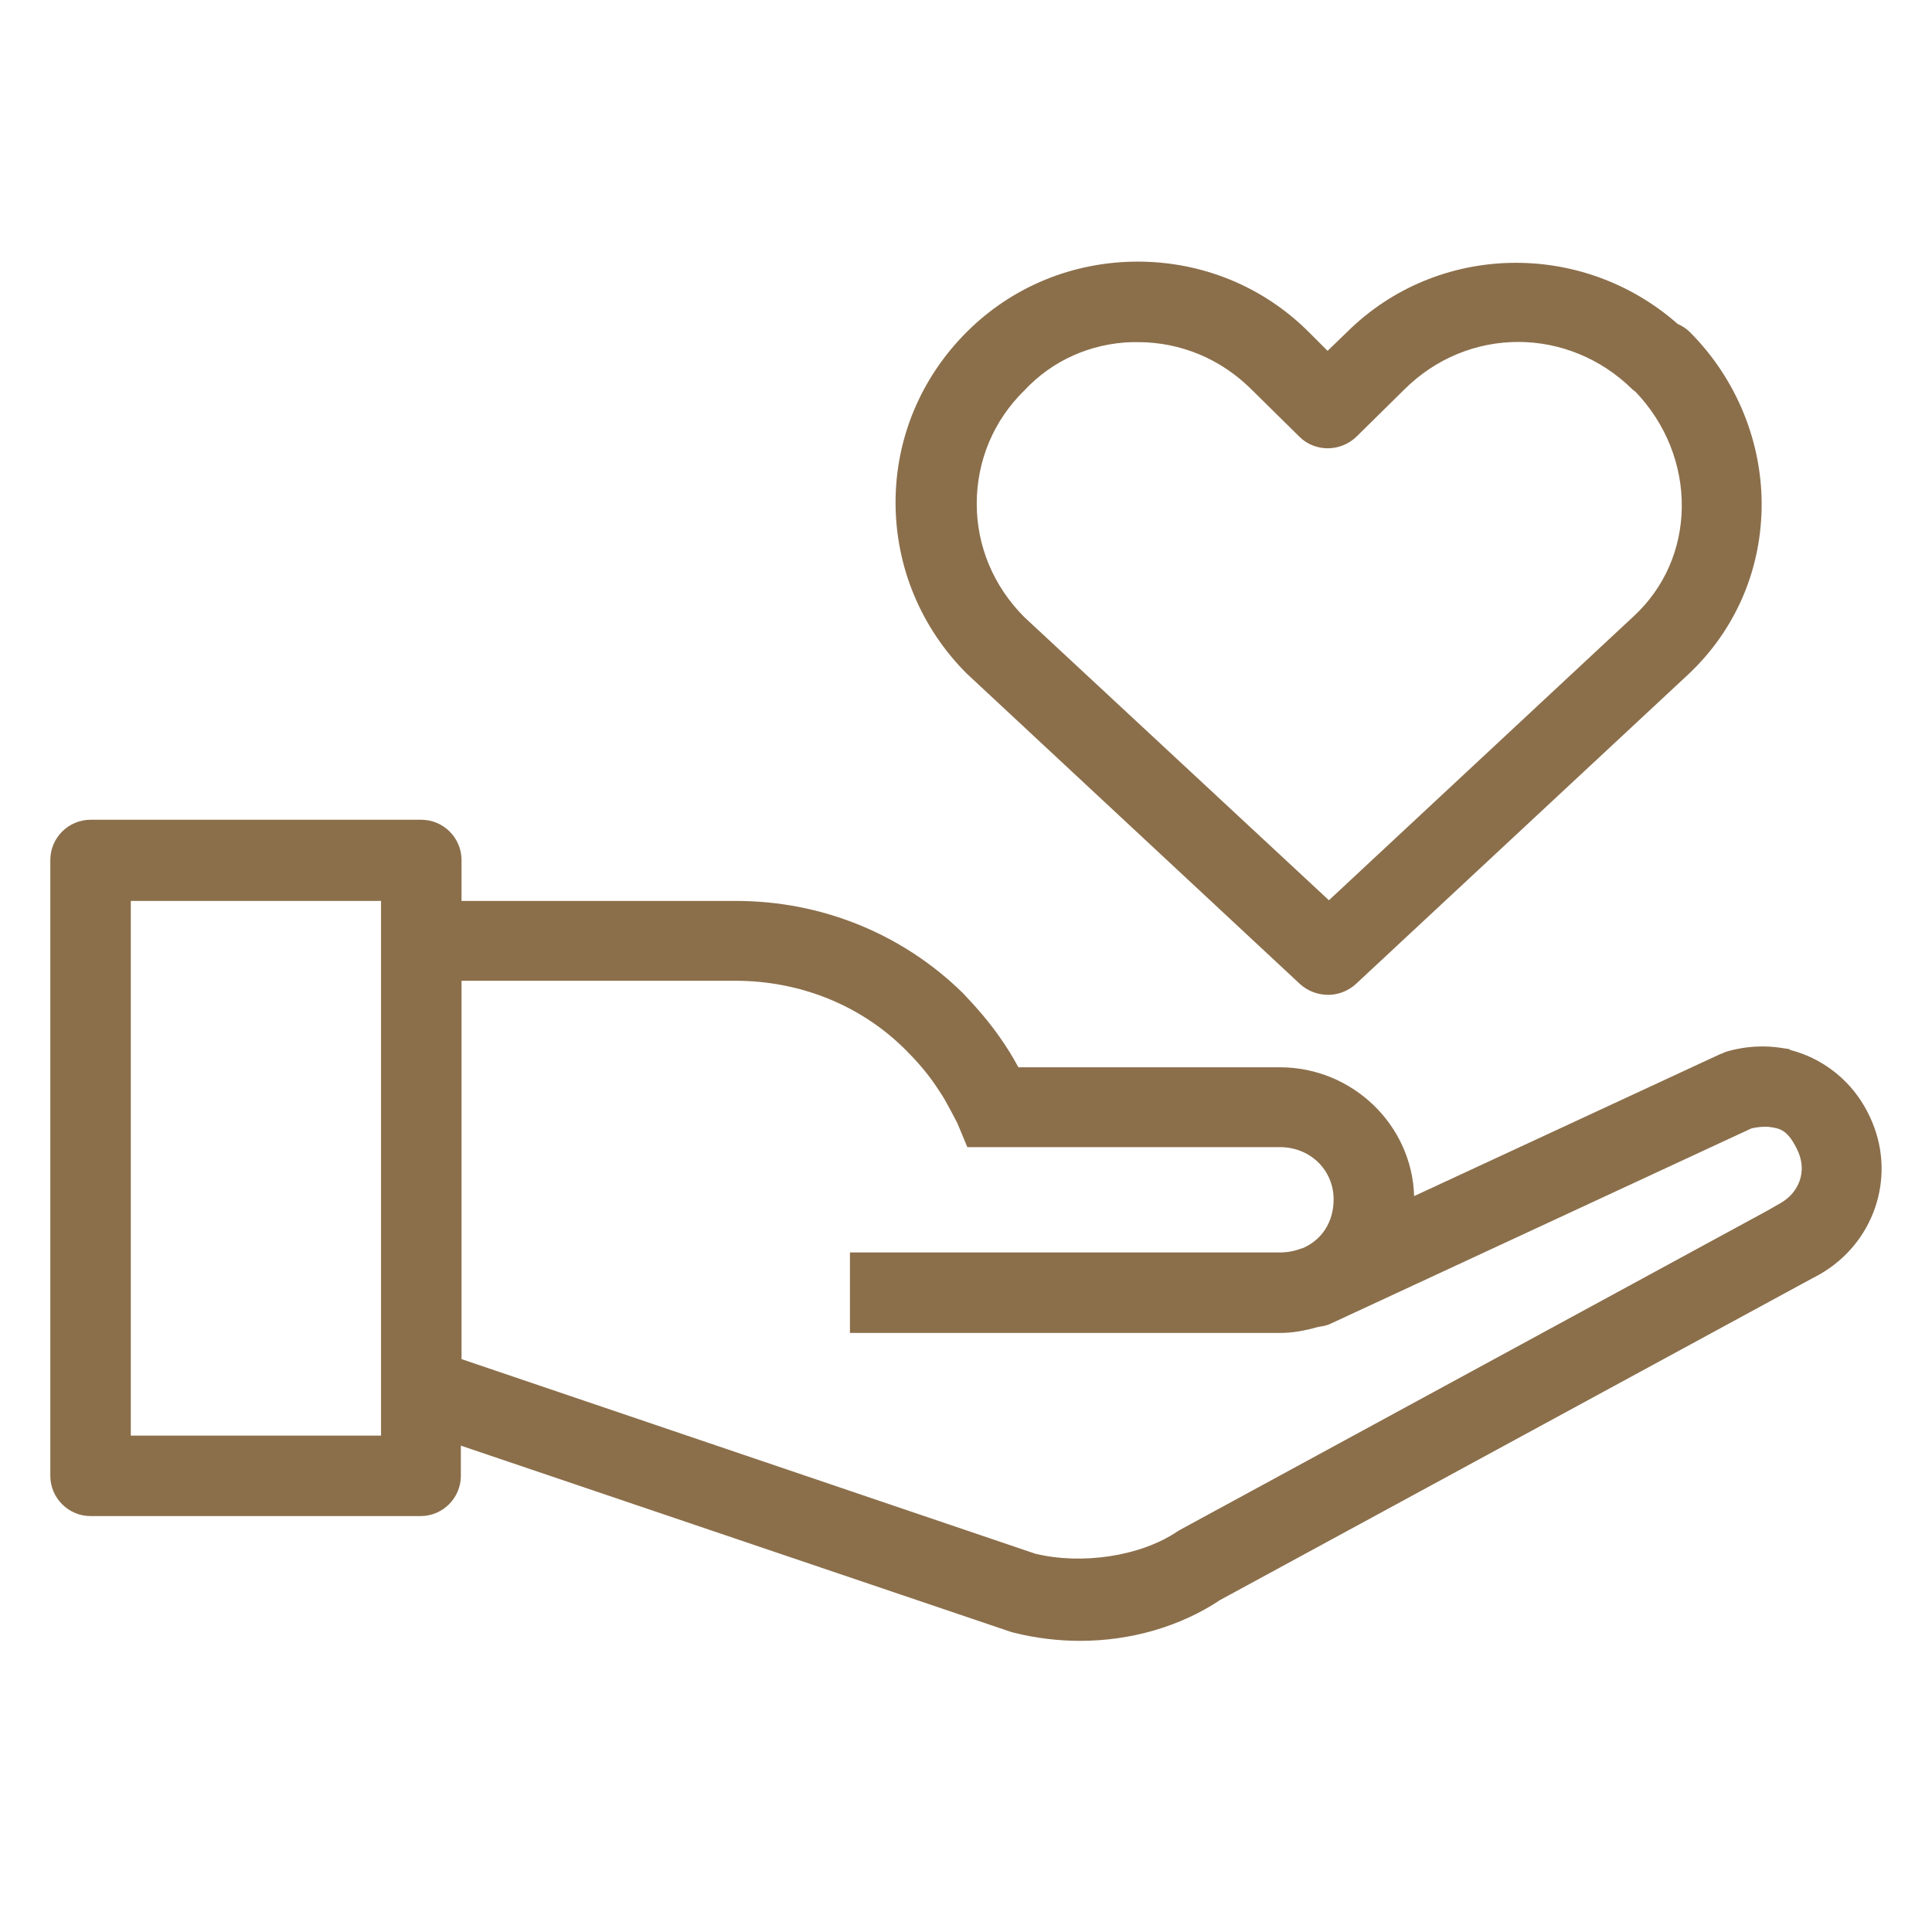
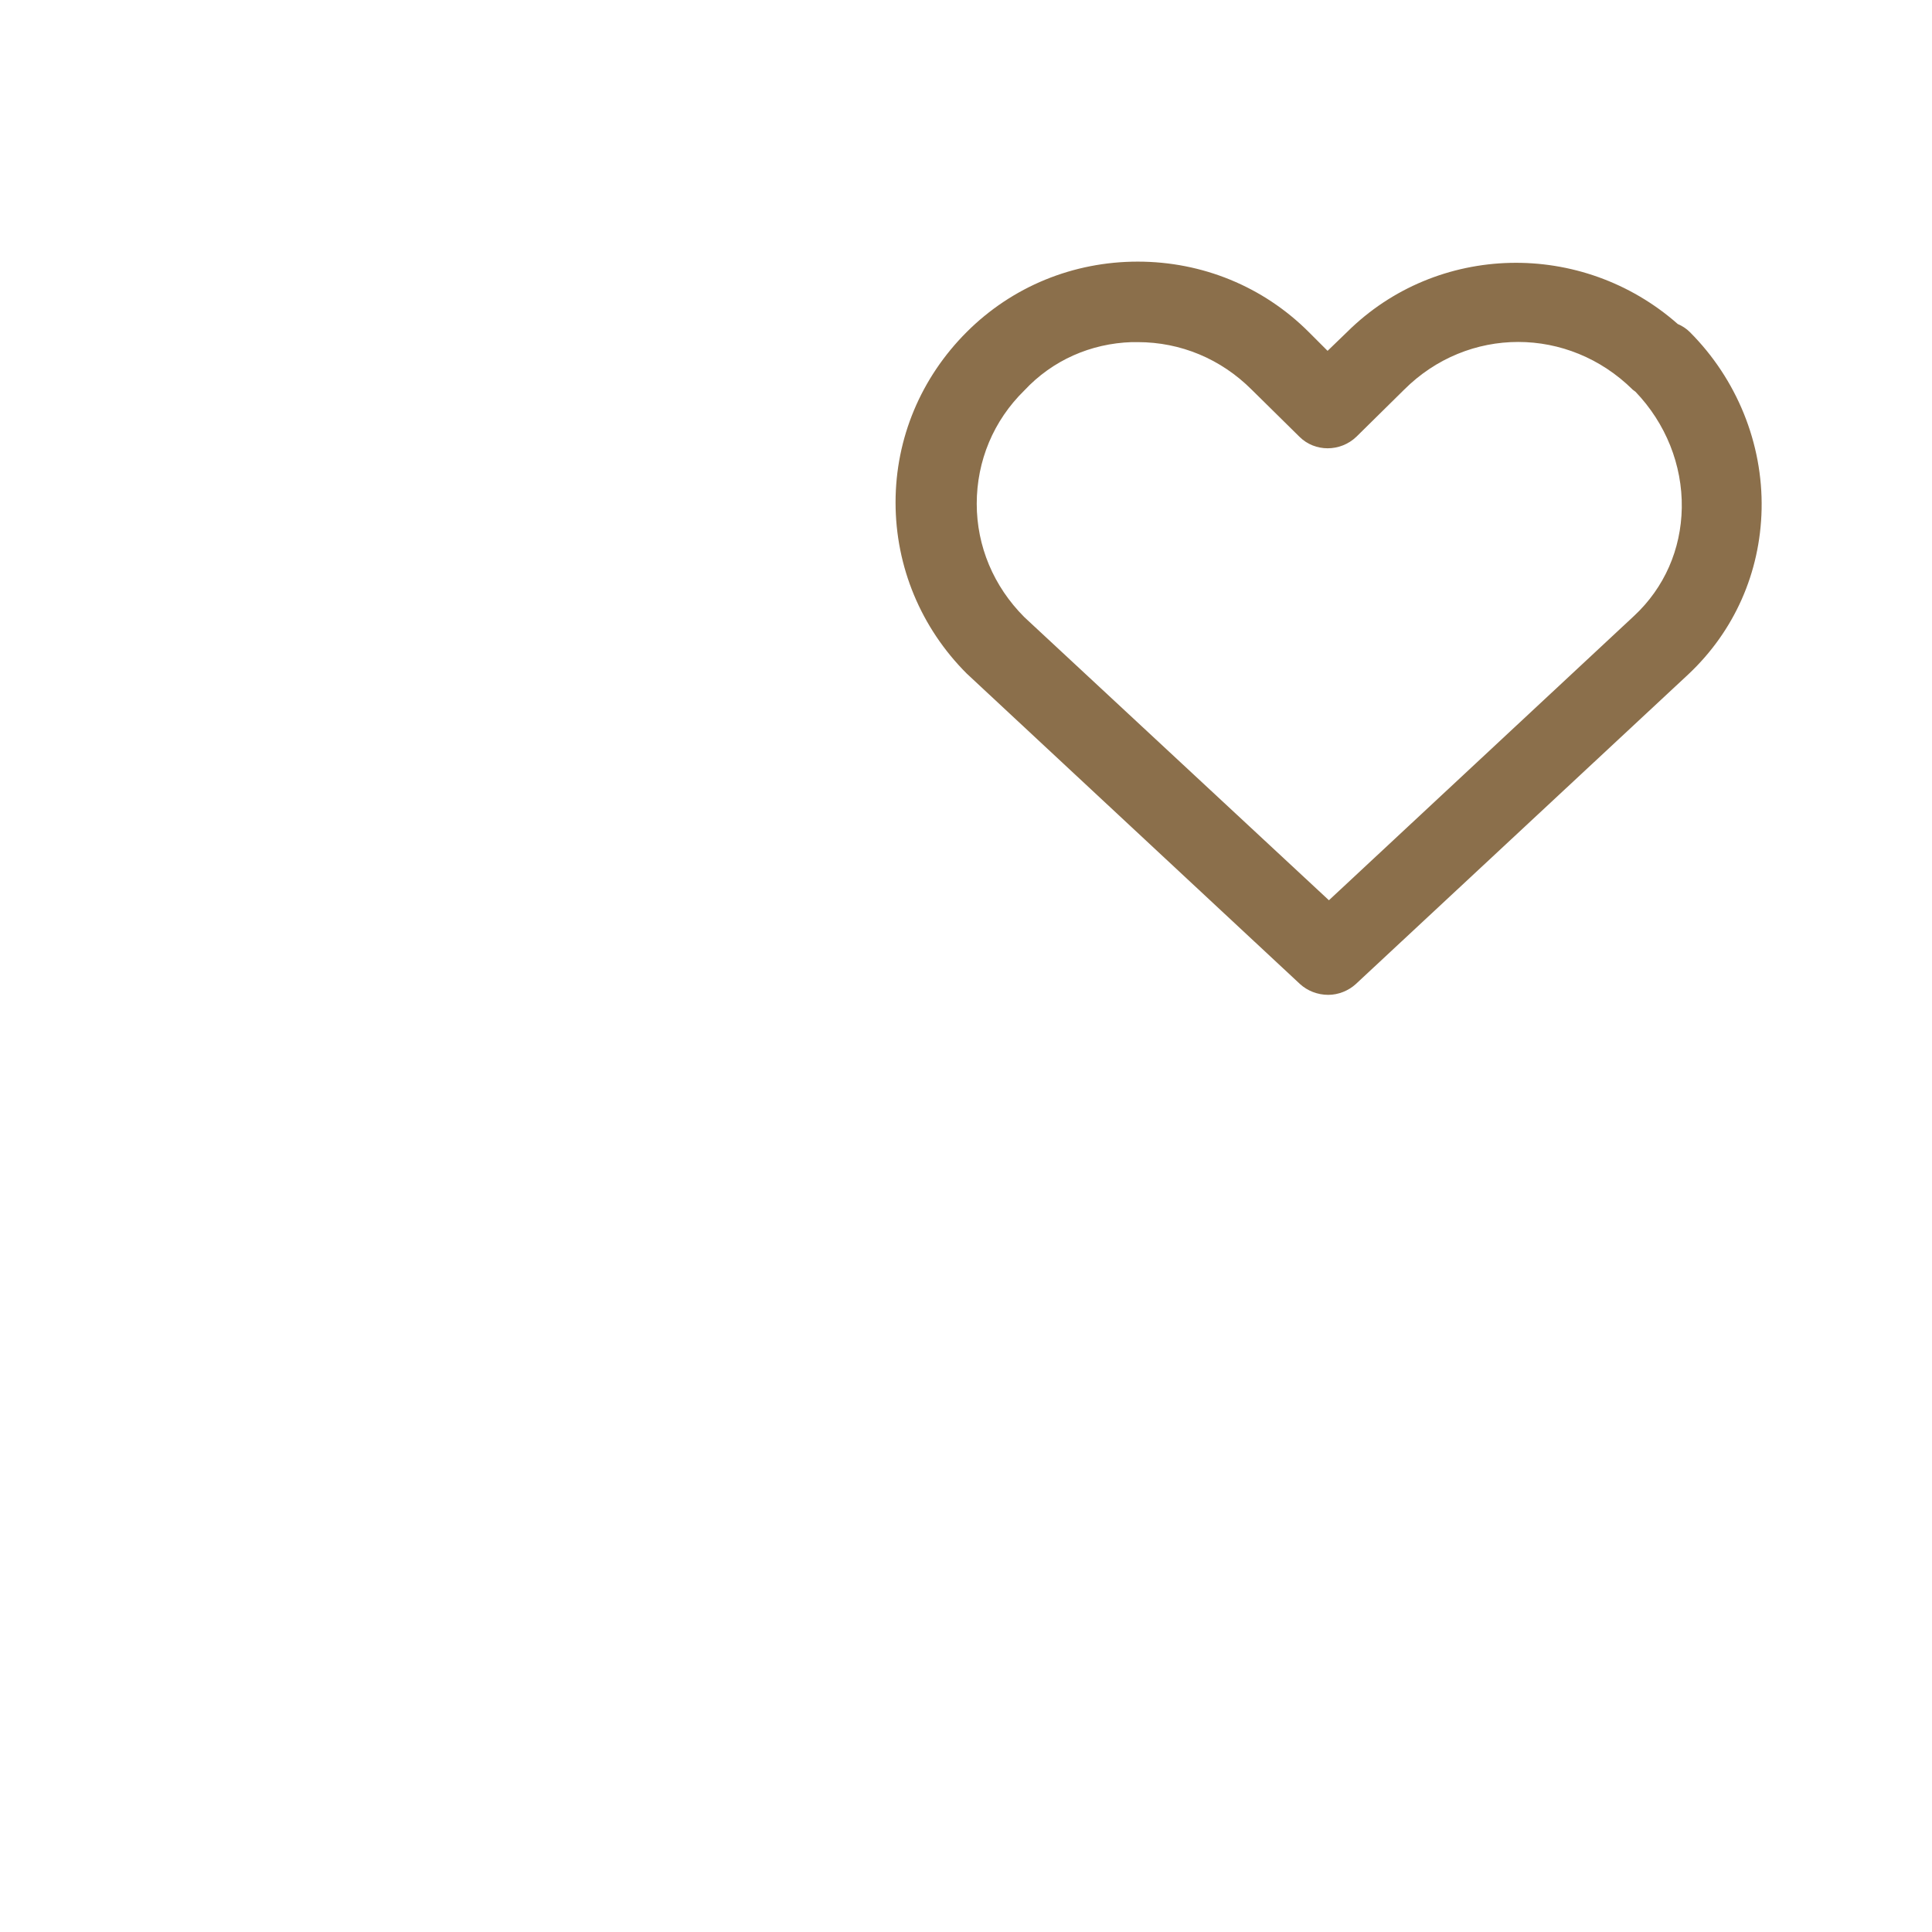
<svg xmlns="http://www.w3.org/2000/svg" version="1.1" id="SvgjsSvg1011" x="0px" y="0px" viewBox="0 0 288 288" style="enable-background:new 0 0 288 288;" xml:space="preserve">
  <style type="text/css">
	.st0{fill:#8B6F4B;}
</style>
  <g>
    <path class="st0" d="M193.8,146.7c1.1,1,2.6,1.6,4.2,1.6c1.5,0,3-0.6,4.1-1.6l49.6-46.2c6.8-6.4,10.7-15.1,10.9-24.6   c0.2-9.8-3.7-19.4-10.7-26.4c-0.5-0.5-1.1-0.9-1.8-1.2c-14.3-12.6-35.9-12.1-49.3,1.2l-2.9,2.8l-2.8-2.8   c-6.8-6.8-15.9-10.5-25.5-10.5c-9.6,0-18.7,3.7-25.5,10.5c-6.8,6.8-10.6,15.8-10.6,25.4c0,9.6,3.8,18.7,10.6,25.5L193.8,146.7z    M168.7,51h0.9c6.4,0,12.4,2.5,17,7.1l7.1,7c2.3,2.3,6.1,2.3,8.5,0l7.1-7c9.5-9.5,24.5-9.5,34.1,0l0.4,0.3c4.5,4.7,7,10.9,6.9,17.3   c-0.1,6.2-2.6,11.9-7.1,16.1l-45.5,42.4l-45.4-42.2c-4.6-4.6-7.1-10.6-7.1-16.9c0-6.4,2.5-12.4,7.1-16.9   C156.9,53.7,162.6,51.2,168.7,51z" />
-     <path class="st0" d="M279.1,167.3c-2.7-6.5-7.9-9.7-12.3-10.8v-0.1l-1.3-0.2c-4.6-0.7-8.3,0.6-8.5,0.7c-0.2,0.1-0.4,0.2-0.5,0.2   l-45.7,21.2c-0.3-10.6-9.2-19.2-20-19.2h-39c0-0.1-0.1-0.2-0.1-0.2c-0.7-1.3-1.5-2.6-2.4-3.9c-1.7-2.5-3.7-4.8-5.8-7   c-9-8.8-21-13.7-33.8-13.7H68.8v-6.1c0-3.3-2.7-6-6-6H13.5c-3.3,0-6,2.7-6,6V220c0,3.3,2.7,6,6,6h49.2c3.3,0,6-2.7,6-6v-4.5   l82.1,27.8c0.2,0,0.3,0.1,0.4,0.1c3.2,0.8,6.6,1.2,9.8,1.2c7.5,0,14.9-2.1,20.9-6.1l86.7-47.1l2.6-1.4   C279.3,185.4,282.6,175.7,279.1,167.3z M194.1,186.1l-0.1,0c-1,0.4-2.1,0.6-3.2,0.6h-64.1v12h64.1c1.8,0,3.6-0.3,5.7-0.9   c0.7-0.1,1.3-0.2,1.9-0.5l62.7-29.1c0.9-0.2,1.9-0.3,2.7-0.2c1.5,0.2,2.8,0.4,4.3,3.8c1.2,2.9,0.1,5.9-2.6,7.5l-2.1,1.2l-87.4,47.5   c-0.2,0.1-0.3,0.2-0.5,0.3c-5.5,3.7-14.2,5-21.2,3.3l0,0l-85.5-29v-56.4h40.8c9.6,0,18.7,3.6,25.4,10.3c1.6,1.6,3.1,3.3,4.4,5.2   c0.6,0.9,1.3,1.9,1.8,2.9l0.5,0.9c0.4,0.8,0.7,1.3,1,1.9l1.5,3.6h46.6c4.5,0,8,3.4,8,7.8C198.8,182.2,197,184.9,194.1,186.1z    M56.8,134.3V214H19.5v-79.7H56.8z" />
  </g>
</svg>